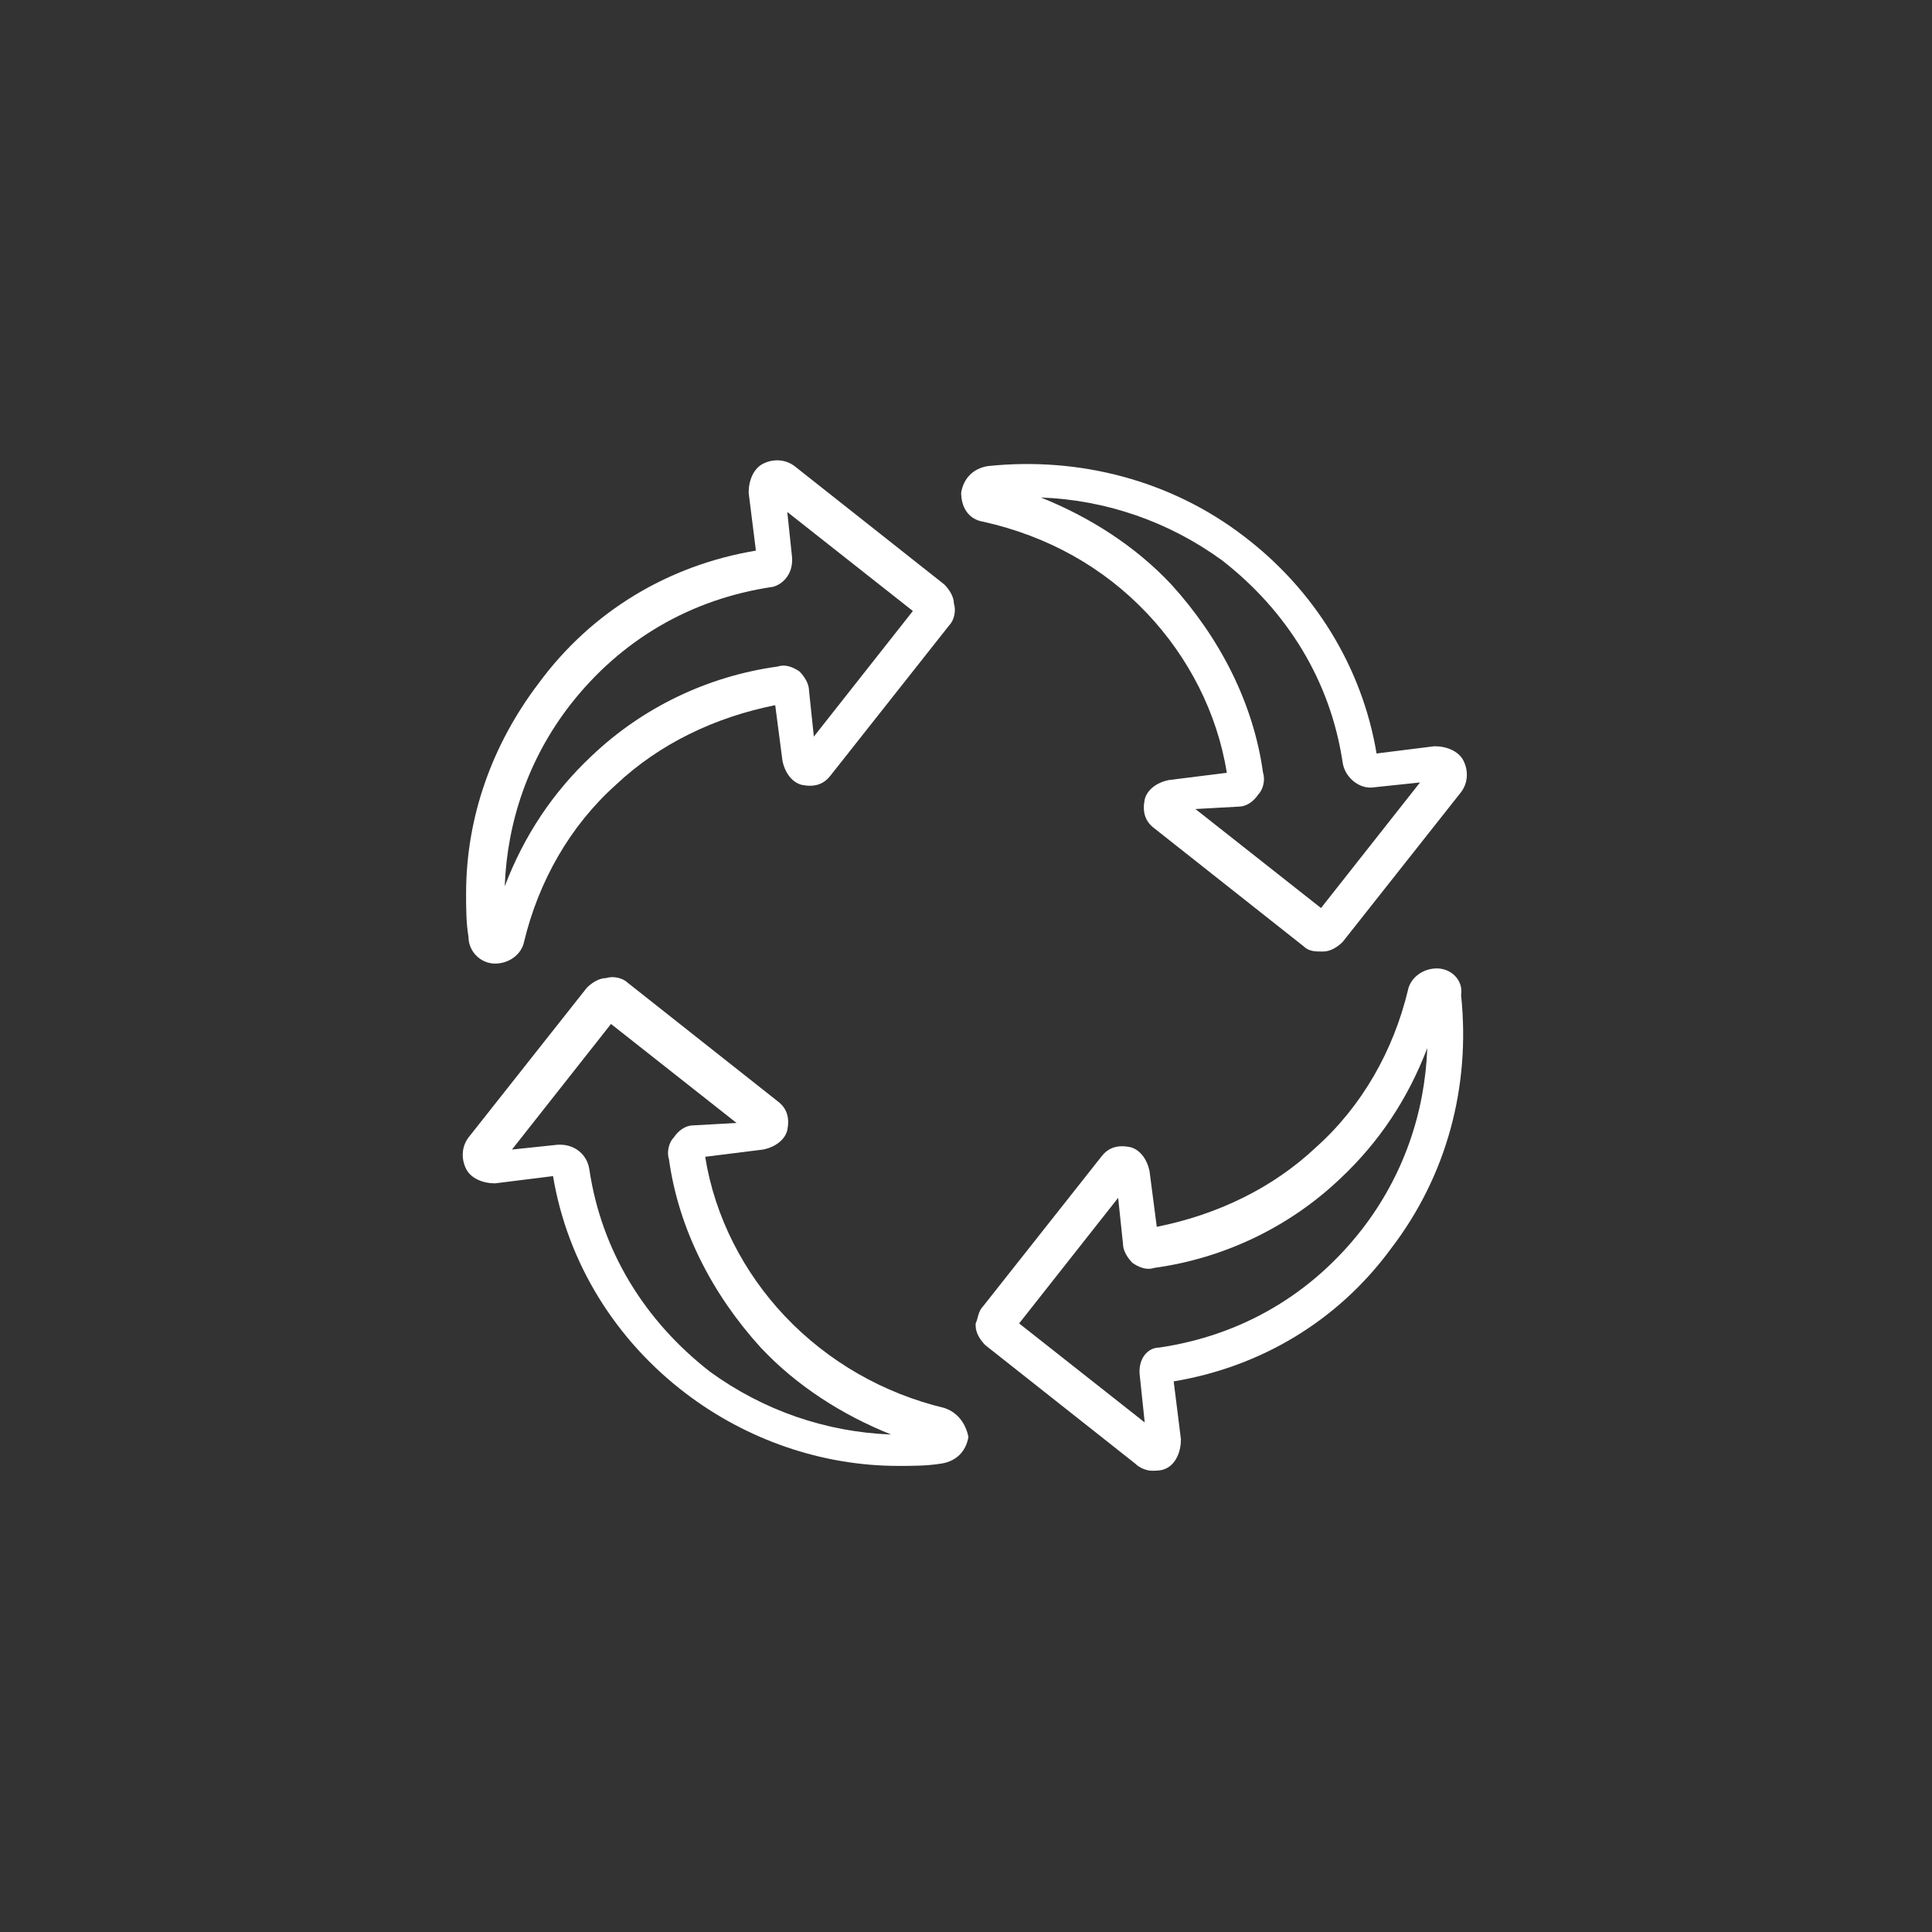
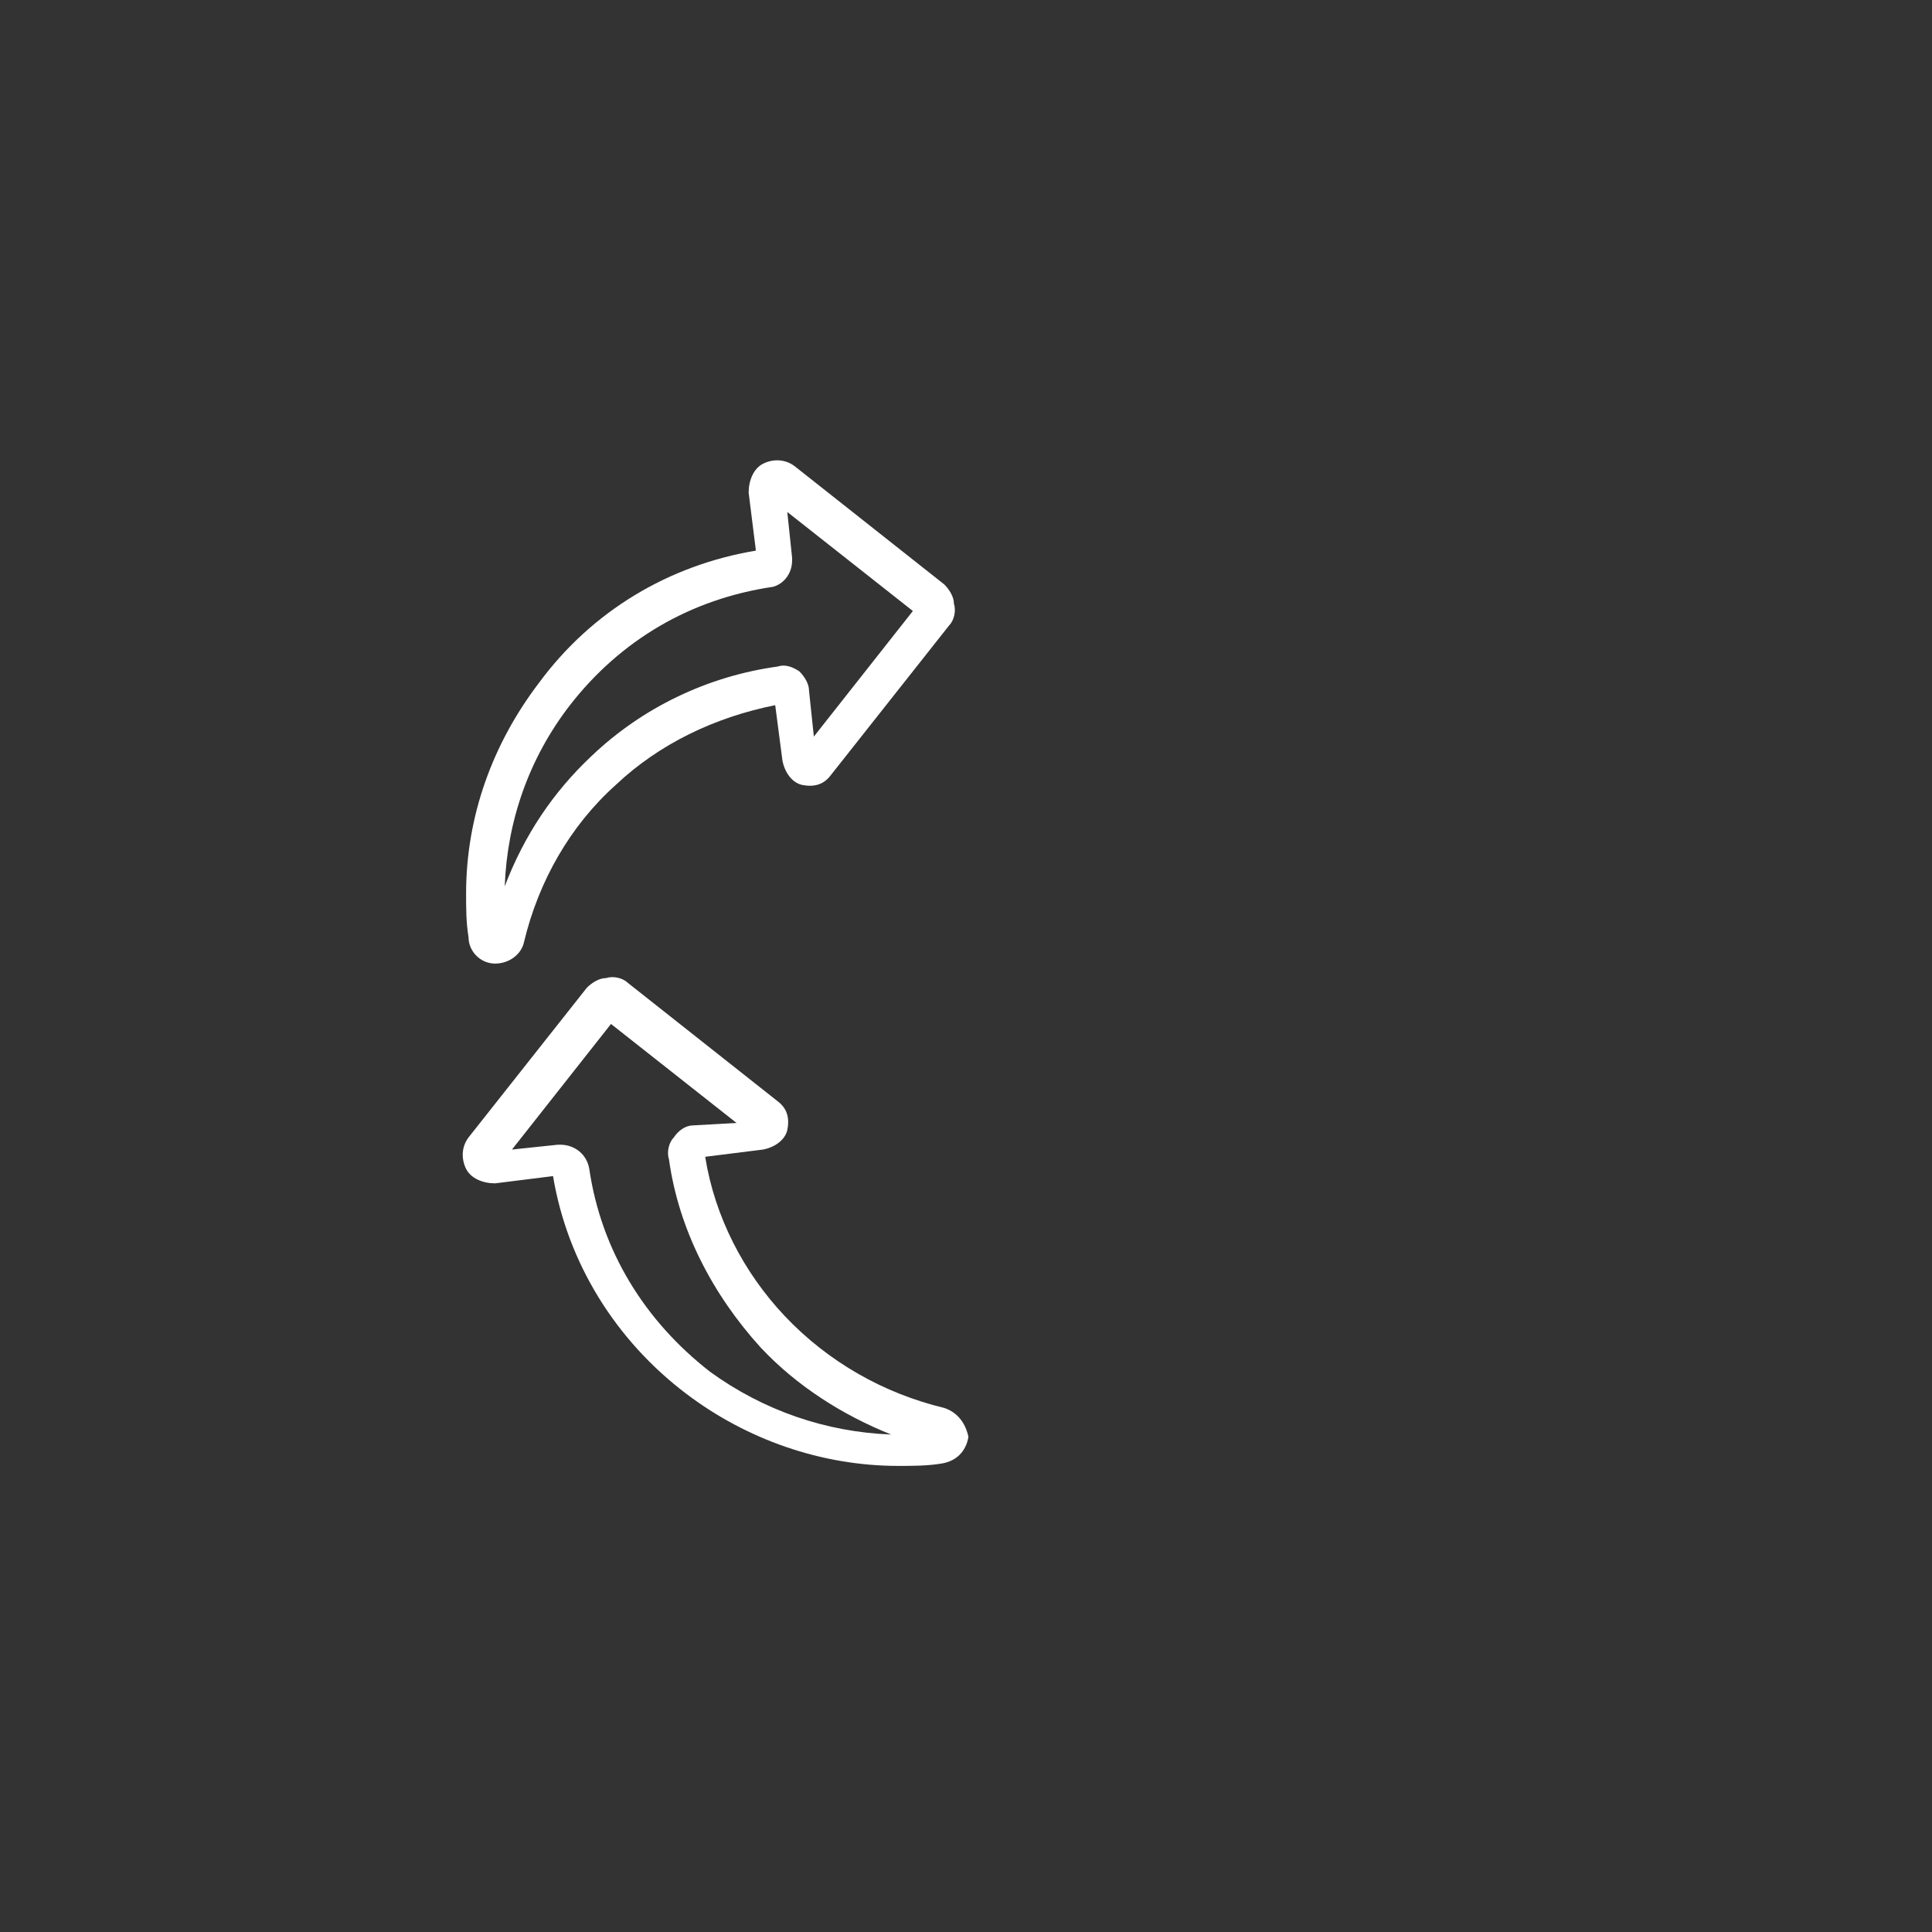
<svg xmlns="http://www.w3.org/2000/svg" version="1.1" id="Layer_1" x="0px" y="0px" viewBox="0 0 80 80" style="enable-background:new 0 0 80 80;" xml:space="preserve" width="80" height="80">
  <rect x="0" y="0" width="80" height="80" fill="#333333" stroke="none" />
  <style type="text/css">
	.st0{fill:none;}
	.st1{fill:#FFFFFF;}
</style>
  <g>
-     <rect class="st0" width="80" height="80" />
    <g>
-       <path class="st1" d="M47.5,25.4c1.7,1.8,2.9,4.1,3.3,6.6l-2.4,0.3c-0.5,0.1-0.9,0.4-1,0.8c-0.1,0.5,0,0.9,0.4,1.2l6.2,4.9    c0.2,0.2,0.5,0.2,0.7,0.2c0,0,0.1,0,0.1,0c0.3,0,0.6-0.2,0.8-0.4l4.9-6.2c0.3-0.4,0.3-0.9,0.1-1.3c-0.2-0.4-0.7-0.6-1.2-0.6    l-2.4,0.3c-0.6-3.6-2.6-6.8-5.5-9c-3-2.3-6.8-3.3-10.6-2.9c-0.6,0.1-1,0.5-1.1,1.1c0,0.6,0.3,1.1,0.9,1.2    C43.4,22.2,45.7,23.5,47.5,25.4z M51.3,33.4c0.3,0,0.6-0.2,0.8-0.5c0.2-0.2,0.3-0.6,0.2-0.9c-0.4-2.9-1.8-5.6-3.8-7.8    c-1.5-1.6-3.4-2.8-5.4-3.6c2.7,0.1,5.3,1,7.5,2.6c2.7,2.1,4.5,5,5,8.4c0.1,0.6,0.7,1.1,1.3,1l1.9-0.2l-4.1,5.2l-5.2-4.1L51.3,33.4    z" />
      <path class="st1" d="M39.1,58.3c-2.5-0.6-4.8-1.9-6.6-3.8c-1.7-1.8-2.9-4.1-3.3-6.6l2.4-0.3c0.5-0.1,0.9-0.4,1-0.8    c0.1-0.5,0-0.9-0.4-1.2l-6.2-4.9c-0.2-0.2-0.6-0.3-0.9-0.2c-0.3,0-0.6,0.2-0.8,0.4l-4.9,6.2c-0.3,0.4-0.3,0.9-0.1,1.3    c0.2,0.4,0.7,0.6,1.2,0.6l2.4-0.3c0.6,3.6,2.6,6.8,5.5,9c2.5,1.9,5.6,3,8.8,3c0.6,0,1.2,0,1.8-0.1c0.6-0.1,1-0.5,1.1-1.1    C40,59,39.7,58.5,39.1,58.3z M28.7,46.6c-0.3,0-0.6,0.2-0.8,0.5c-0.2,0.2-0.3,0.6-0.2,0.9c0.4,2.9,1.8,5.6,3.8,7.8    c1.5,1.6,3.4,2.8,5.4,3.6c-2.7-0.1-5.3-1-7.5-2.6c-2.7-2.1-4.5-5-5-8.4c-0.1-0.6-0.6-1-1.2-1c0,0-0.1,0-0.1,0l-1.9,0.2l4.1-5.2    l5.2,4.1L28.7,46.6z" />
-       <path class="st1" d="M59.5,40.1C59.5,40.1,59.5,40.1,59.5,40.1c-0.6,0-1.1,0.4-1.2,0.9c-0.6,2.5-1.9,4.8-3.8,6.5    c-1.8,1.7-4.1,2.8-6.6,3.3l-0.3-2.3c-0.1-0.5-0.4-0.9-0.8-1c-0.5-0.1-0.9,0-1.2,0.4l-4.9,6.2c-0.2,0.2-0.2,0.5-0.3,0.7    c0,0,0,0.1,0,0.1c0,0.3,0.2,0.6,0.4,0.8l6.2,4.9c0.2,0.2,0.5,0.3,0.7,0.3c0.2,0,0.4,0,0.6-0.1c0.4-0.2,0.6-0.7,0.6-1.2l-0.3-2.4    c3.6-0.6,6.8-2.5,9-5.5c2.3-3,3.3-6.7,2.9-10.5C60.6,40.6,60.1,40.1,59.5,40.1z M47.2,57l0.2,1.9l-5.2-4.1l4.1-5.2l0.2,1.9    c0,0.3,0.2,0.6,0.4,0.8c0.3,0.2,0.6,0.3,0.9,0.2c2.9-0.4,5.6-1.7,7.7-3.7c1.6-1.5,2.8-3.3,3.6-5.4c-0.1,2.7-1,5.3-2.7,7.5    c-2.1,2.7-5,4.4-8.4,4.9C47.5,55.8,47.1,56.3,47.2,57z" />
      <path class="st1" d="M20.5,39.9C20.5,39.9,20.5,39.9,20.5,39.9c0.6,0,1.1-0.4,1.2-0.9c0.6-2.5,1.9-4.8,3.8-6.5    c1.8-1.7,4.1-2.8,6.6-3.3l0.3,2.3c0.1,0.5,0.4,0.9,0.8,1c0.5,0.1,0.9,0,1.2-0.4l4.9-6.2c0.2-0.2,0.3-0.6,0.2-0.9    c0-0.3-0.2-0.6-0.4-0.8l-6.2-4.9c-0.4-0.3-0.9-0.3-1.3-0.1c-0.4,0.2-0.6,0.7-0.6,1.2l0.3,2.4c-3.6,0.6-6.8,2.5-9,5.5    c-1.9,2.5-3,5.5-3,8.7v0c0,0.6,0,1.2,0.1,1.8C19.4,39.4,19.9,39.9,20.5,39.9z M32.8,23.2c0,0,0-0.1,0-0.1l-0.2-1.9l5.2,4.1    l-4.1,5.2l-0.2-1.9c0-0.3-0.2-0.6-0.4-0.8c-0.3-0.2-0.6-0.3-0.9-0.2c-2.9,0.4-5.6,1.7-7.7,3.7c-1.6,1.5-2.8,3.3-3.6,5.4    c0.1-2.7,1-5.3,2.7-7.5c2.1-2.7,5-4.4,8.4-4.9C32.4,24.2,32.8,23.8,32.8,23.2z" />
    </g>
  </g>
</svg>